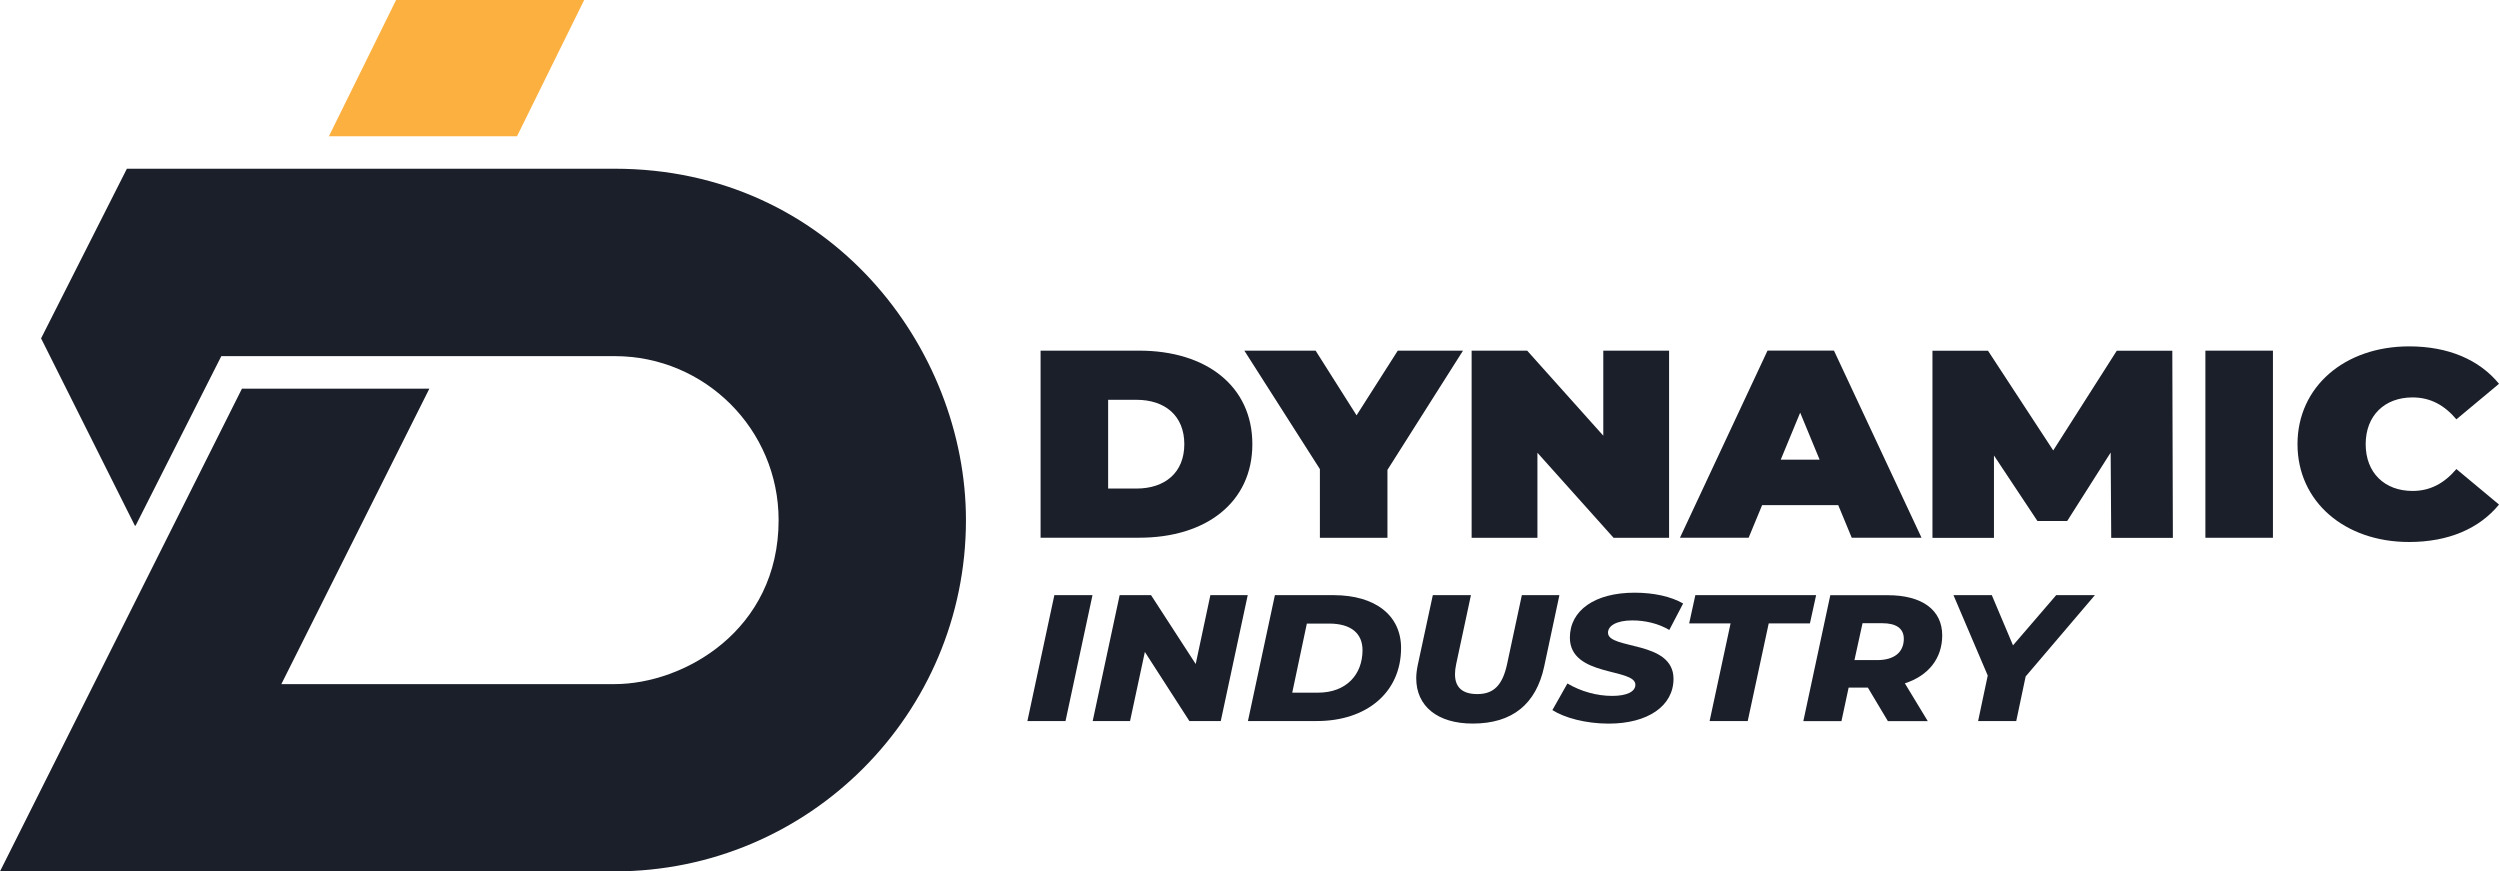
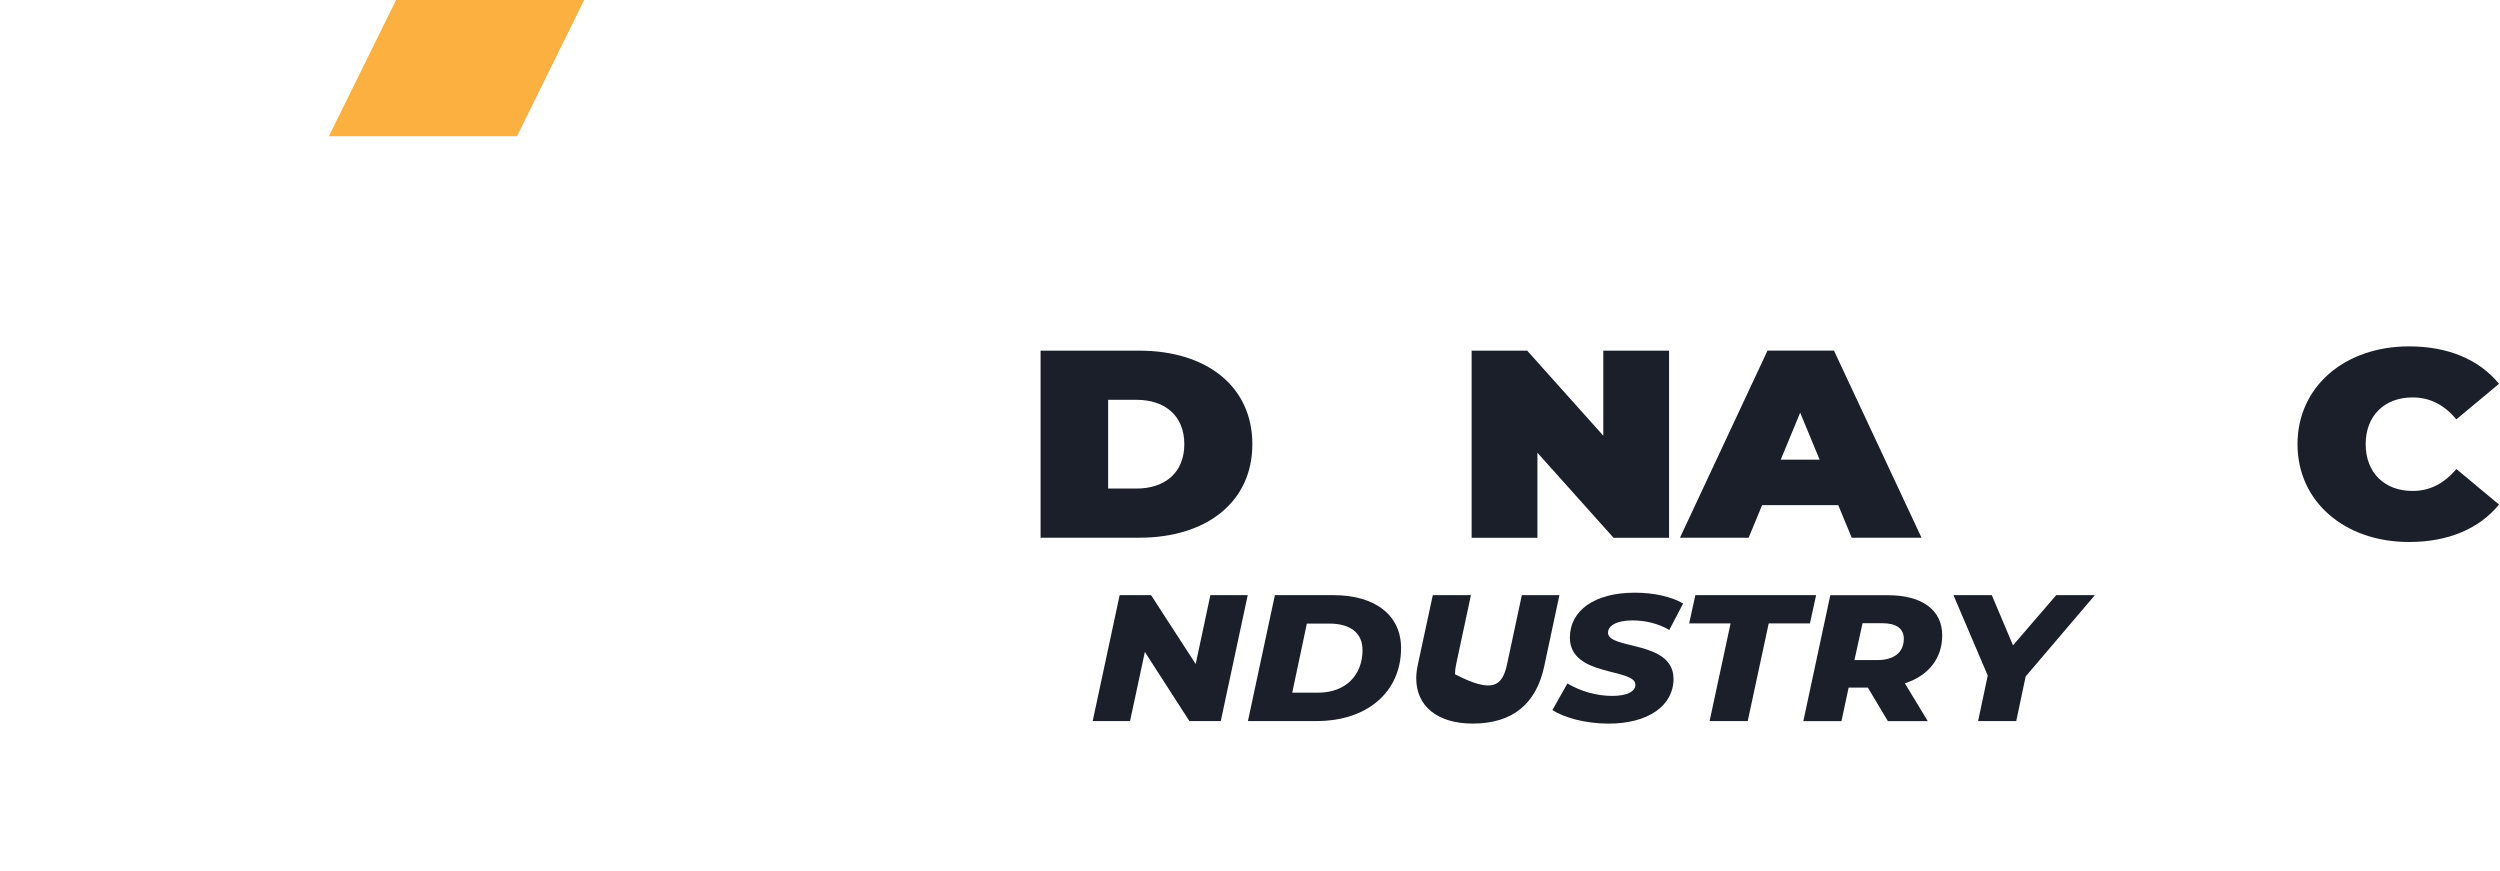
<svg xmlns="http://www.w3.org/2000/svg" width="241" height="84" viewBox="0 0 241 84" fill="none">
-   <path d="M59.254 16.265H12.231L3.96 32.618L13.003 50.677H13.07L21.335 34.331H59.254C67.985 34.331 75.058 41.411 75.058 50.136C75.058 60.783 65.907 65.948 59.254 65.948H27.122L41.391 37.465H23.325L0 84H59.254C77.956 84 93.118 68.845 93.118 50.136C93.118 33.532 80.02 16.265 59.254 16.265Z" fill="#1B1F2A" />
  <path d="M38.183 0L31.705 13.138H49.839L56.316 0H38.183Z" fill="#FBB040" />
  <path d="M100.312 33.803H109.829C116.287 33.803 120.727 37.228 120.727 42.819C120.727 48.41 116.287 51.835 109.829 51.835H100.312V33.803ZM109.559 47.096C112.286 47.096 114.168 45.574 114.168 42.819C114.168 40.064 112.293 38.541 109.559 38.541H106.824V47.096H109.559Z" fill="#1B1F2A" />
-   <path d="M133.75 45.296V51.841H127.238V45.222L119.955 33.803H126.825L130.772 40.037L134.745 33.803H141.033L133.75 45.296Z" fill="#1B1F2A" />
  <path d="M160.899 33.803V51.841H155.545L148.208 43.645V51.841H141.865V33.803H147.219L154.557 42V33.803H160.899Z" fill="#1B1F2A" />
  <path d="M177.206 48.694H169.869L168.569 51.835H161.949L170.39 33.796H176.793L185.234 51.835H178.506L177.206 48.694ZM175.412 44.315L173.537 39.78L171.662 44.315H175.412Z" fill="#1B1F2A" />
-   <path d="M203.522 51.842L203.468 43.625L199.278 50.224H196.408L192.218 43.909V51.849H186.289V33.81H191.643L197.931 43.422L204.057 33.81H209.411L209.465 51.849H203.522V51.842Z" fill="#1B1F2A" />
-   <path d="M212.6 33.803H219.111V51.841H212.6V33.803Z" fill="#1B1F2A" />
  <path d="M221.479 42.819C221.479 37.275 226.027 33.39 232.241 33.39C236.018 33.39 239.003 34.676 240.905 36.998L236.796 40.423C235.666 39.083 234.312 38.311 232.572 38.311C229.872 38.311 228.051 40.064 228.051 42.819C228.051 45.574 229.872 47.327 232.572 47.327C234.312 47.327 235.659 46.555 236.796 45.215L240.905 48.64C239.003 50.962 236.024 52.248 232.241 52.248C226.034 52.255 221.479 48.363 221.479 42.819Z" fill="#1B1F2A" />
-   <path d="M101.64 57.372H105.316L102.716 69.508H99.041L101.64 57.372Z" fill="#1B1F2A" />
  <path d="M120.281 57.372L117.682 69.508H114.656L110.365 62.847L108.937 69.508H105.336L107.935 57.372H110.961L115.266 64.012L116.68 57.372H120.281Z" fill="#1B1F2A" />
  <path d="M122.9 57.372H128.545C132.593 57.372 135.063 59.334 135.063 62.468C135.063 66.767 131.72 69.508 126.948 69.508H120.301L122.9 57.372ZM127.056 66.773C129.804 66.773 131.347 65.007 131.347 62.678C131.347 61.067 130.251 60.113 128.132 60.113H125.98L124.572 66.773H127.056Z" fill="#1B1F2A" />
-   <path d="M136.525 65.386C136.525 64.986 136.58 64.553 136.674 64.1L138.123 57.372H141.798L140.37 64.046C140.296 64.391 140.262 64.702 140.262 65C140.262 66.299 141.02 66.909 142.414 66.909C143.957 66.909 144.831 66.097 145.277 64.046L146.706 57.372H150.327L148.858 64.255C148.08 67.877 145.792 69.752 141.967 69.752C138.57 69.752 136.525 68.073 136.525 65.386Z" fill="#1B1F2A" />
+   <path d="M136.525 65.386C136.525 64.986 136.58 64.553 136.674 64.1L138.123 57.372H141.798L140.37 64.046C140.296 64.391 140.262 64.702 140.262 65C143.957 66.909 144.831 66.097 145.277 64.046L146.706 57.372H150.327L148.858 64.255C148.08 67.877 145.792 69.752 141.967 69.752C138.57 69.752 136.525 68.073 136.525 65.386Z" fill="#1B1F2A" />
  <path d="M149.65 68.452L151.099 65.887C152.419 66.665 153.942 67.085 155.424 67.085C156.832 67.085 157.651 66.672 157.651 66.009C157.651 64.377 151.336 65.278 151.336 61.467C151.336 58.847 153.732 57.135 157.577 57.135C159.418 57.135 161.083 57.5 162.254 58.177L160.92 60.729C159.898 60.12 158.633 59.808 157.353 59.808C155.83 59.808 155.011 60.33 155.011 60.986C154.991 62.651 161.326 61.697 161.326 65.44C161.326 68.039 158.876 69.758 155.065 69.758C152.845 69.752 150.821 69.197 149.65 68.452Z" fill="#1B1F2A" />
  <path d="M166.829 60.093H162.836L163.432 57.372H175.074L174.478 60.093H170.505L168.481 69.508H164.806L166.829 60.093Z" fill="#1B1F2A" />
  <path d="M183.629 65.873L185.836 69.515H181.991L180.062 66.286H178.208L177.517 69.515H173.842L176.441 57.378H181.991C185.315 57.378 187.23 58.82 187.23 61.243C187.23 63.477 185.897 65.142 183.629 65.873ZM181.477 60.079H179.548L178.769 63.633H180.962C182.58 63.633 183.528 62.902 183.528 61.568C183.521 60.546 182.736 60.079 181.477 60.079Z" fill="#1B1F2A" />
  <path d="M195.273 65.21L194.366 69.508H190.69L191.618 65.122L188.314 57.372H192.01L194.054 62.211L198.217 57.372H201.947L195.273 65.21Z" fill="#1B1F2A" />
</svg>